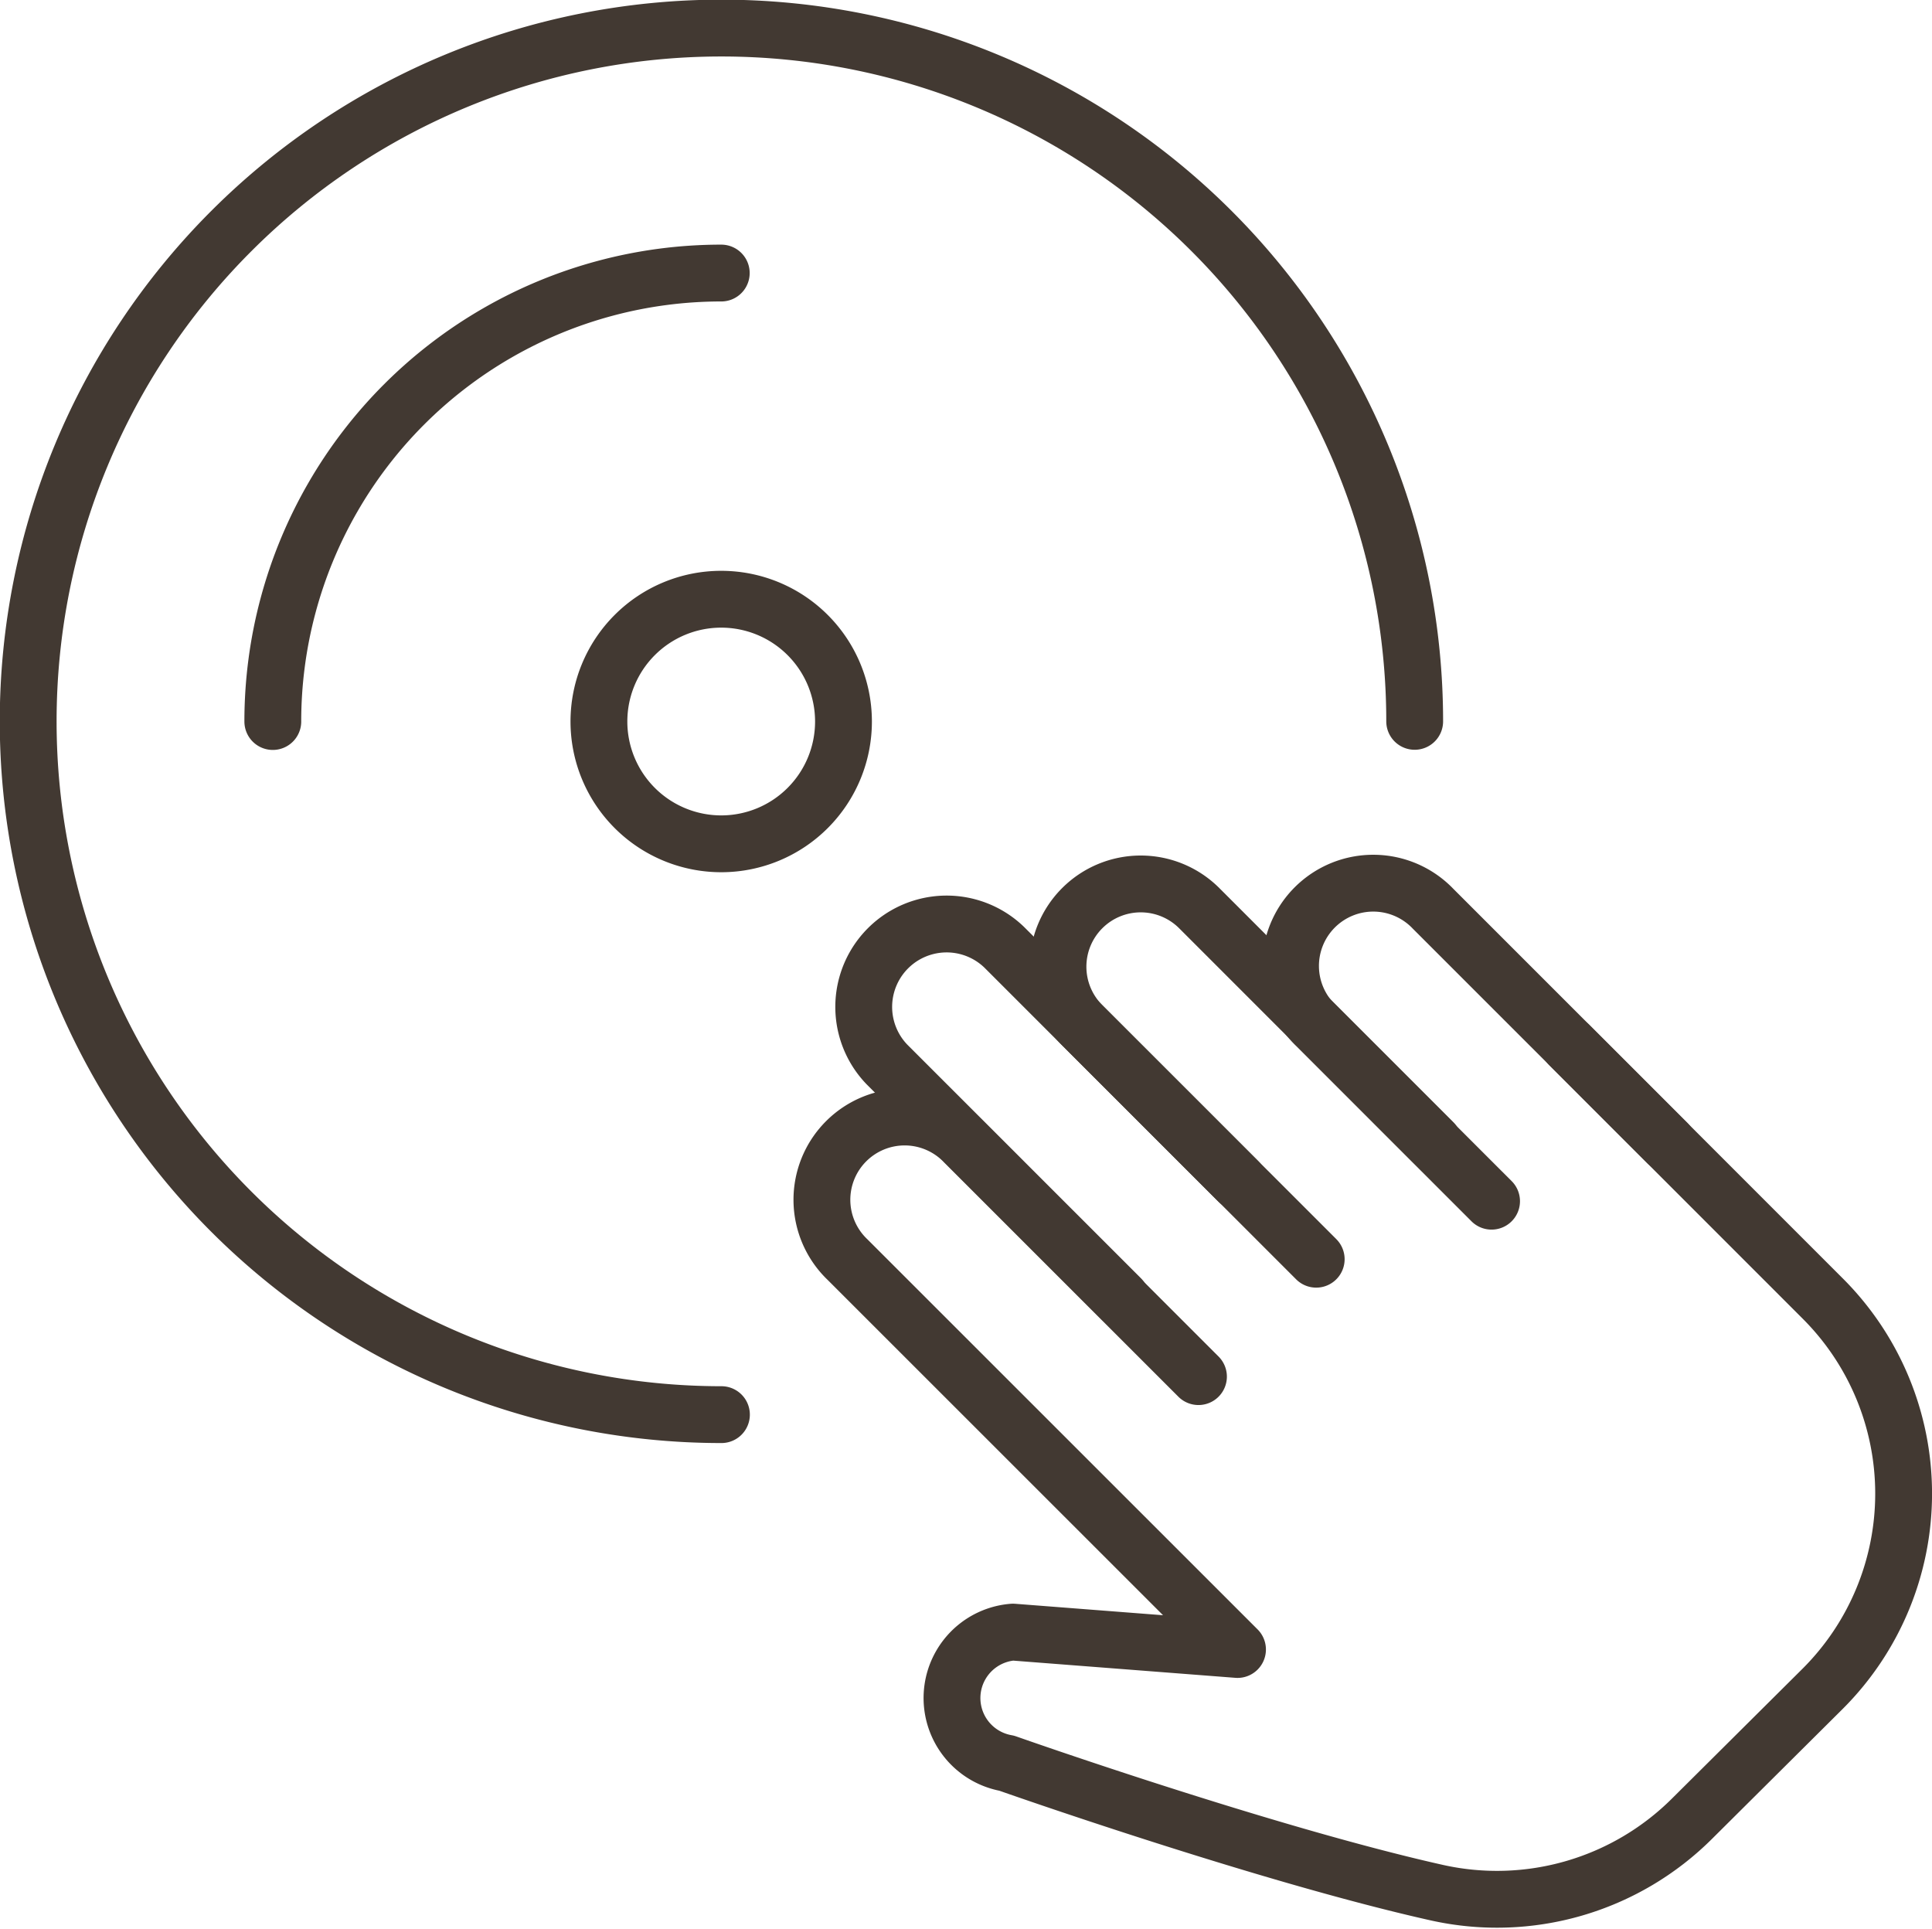
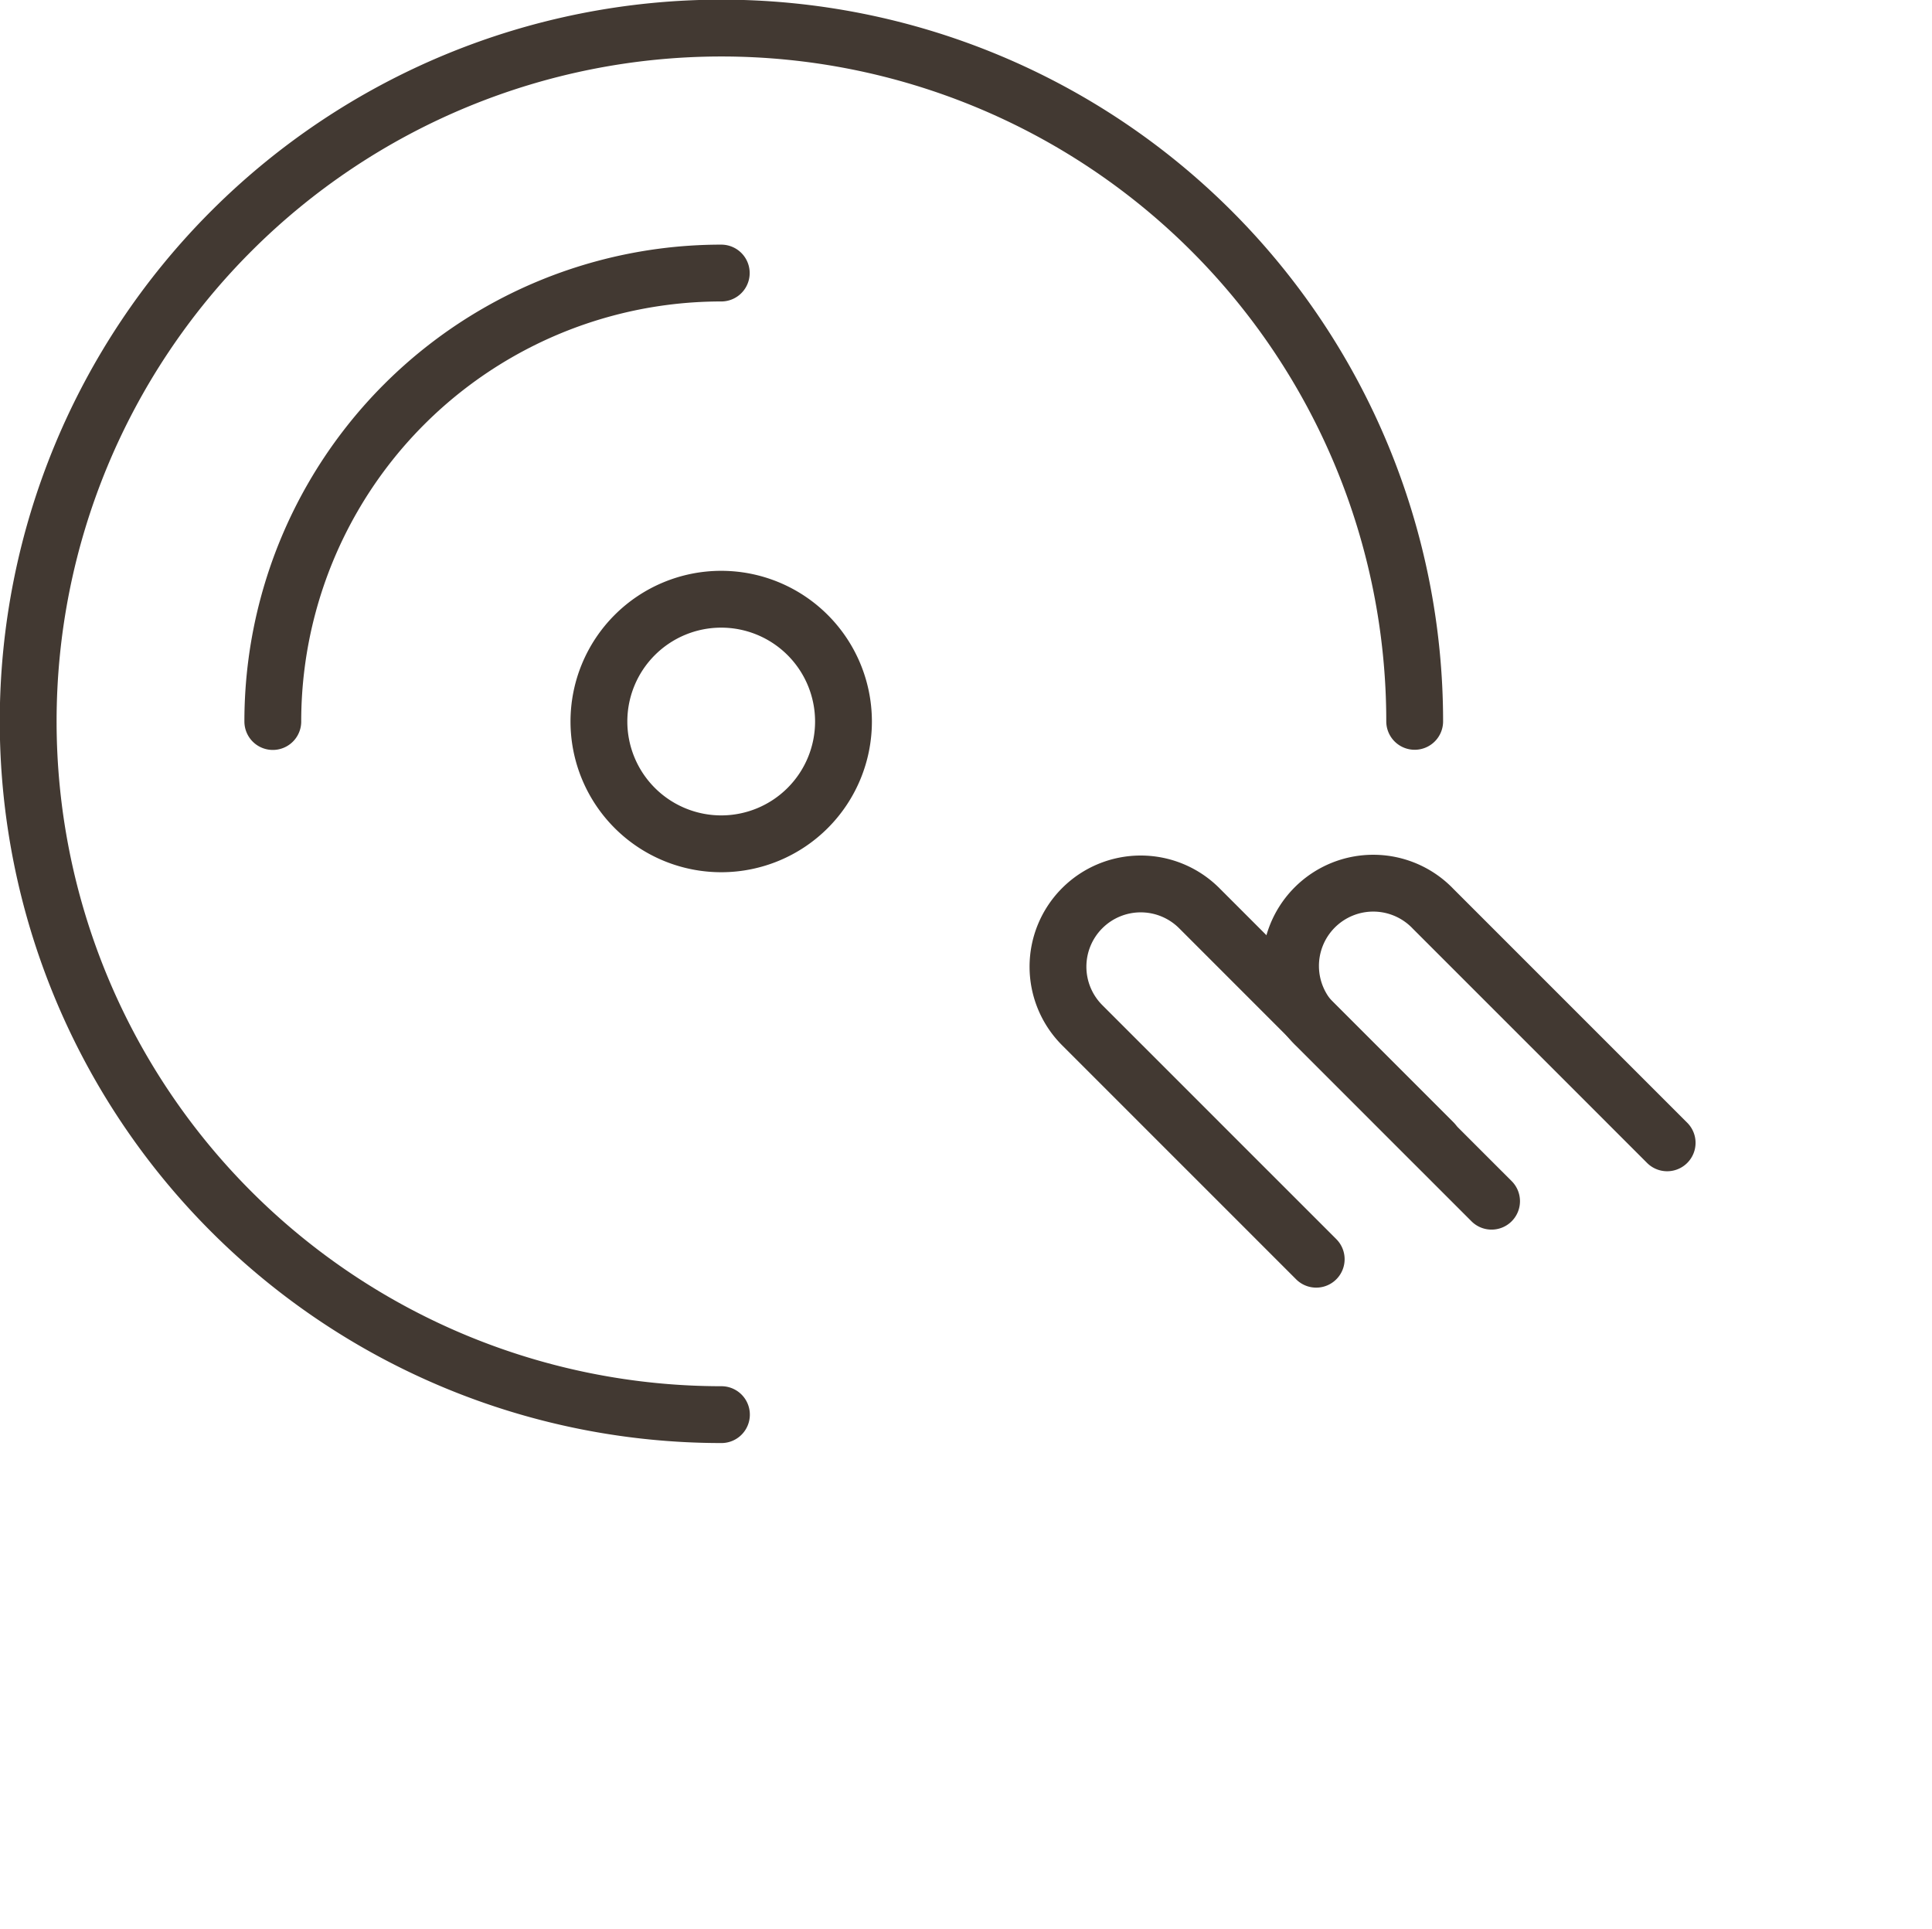
<svg xmlns="http://www.w3.org/2000/svg" width="34" height="33.946">
  <g data-name="Music-Audio / Modern-Music / modern-music-dj-tape">
    <g fill="none" stroke="#423932" stroke-linecap="round" stroke-linejoin="round" data-name="Group 130">
      <path data-name="Shape 893" d="M12.696 24.894a12.2 12.2 0 1112.2-12.2" />
      <path data-name="Oval 155" d="M12.696 14.849A2.152 2.152 0 1010.54 12.7a2.153 2.153 0 002.156 2.149z" />
-       <path data-name="Shape 894" d="M27.62 18.393l4.46 4.461a4.851 4.851 0 010 6.86l-2.3 2.287a4.862 4.862 0 01-4.49 1.306c-3.039-.679-7.573-2.279-7.573-2.279a1.164 1.164 0 01.109-2.307l3.952.306-6.862-6.86a1.456 1.456 0 112.058-2.059l4.117 4.117" />
-       <path data-name="Shape 895" d="M19.726 22.849l-4.117-4.117a1.459 1.459 0 012.063-2.063l4.117 4.117" />
      <path data-name="Shape 896" d="M23.163 22.159l-4.117-4.117a1.456 1.456 0 012.058-2.061l4.117 4.118" />
      <path data-name="Shape 897" d="M26.249 21.138l-3.086-3.086a1.456 1.456 0 112.058-2.059l4.118 4.118" />
      <path data-name="Shape 898" d="M4.801 12.697a7.891 7.891 0 017.892-7.892" />
    </g>
  </g>
</svg>